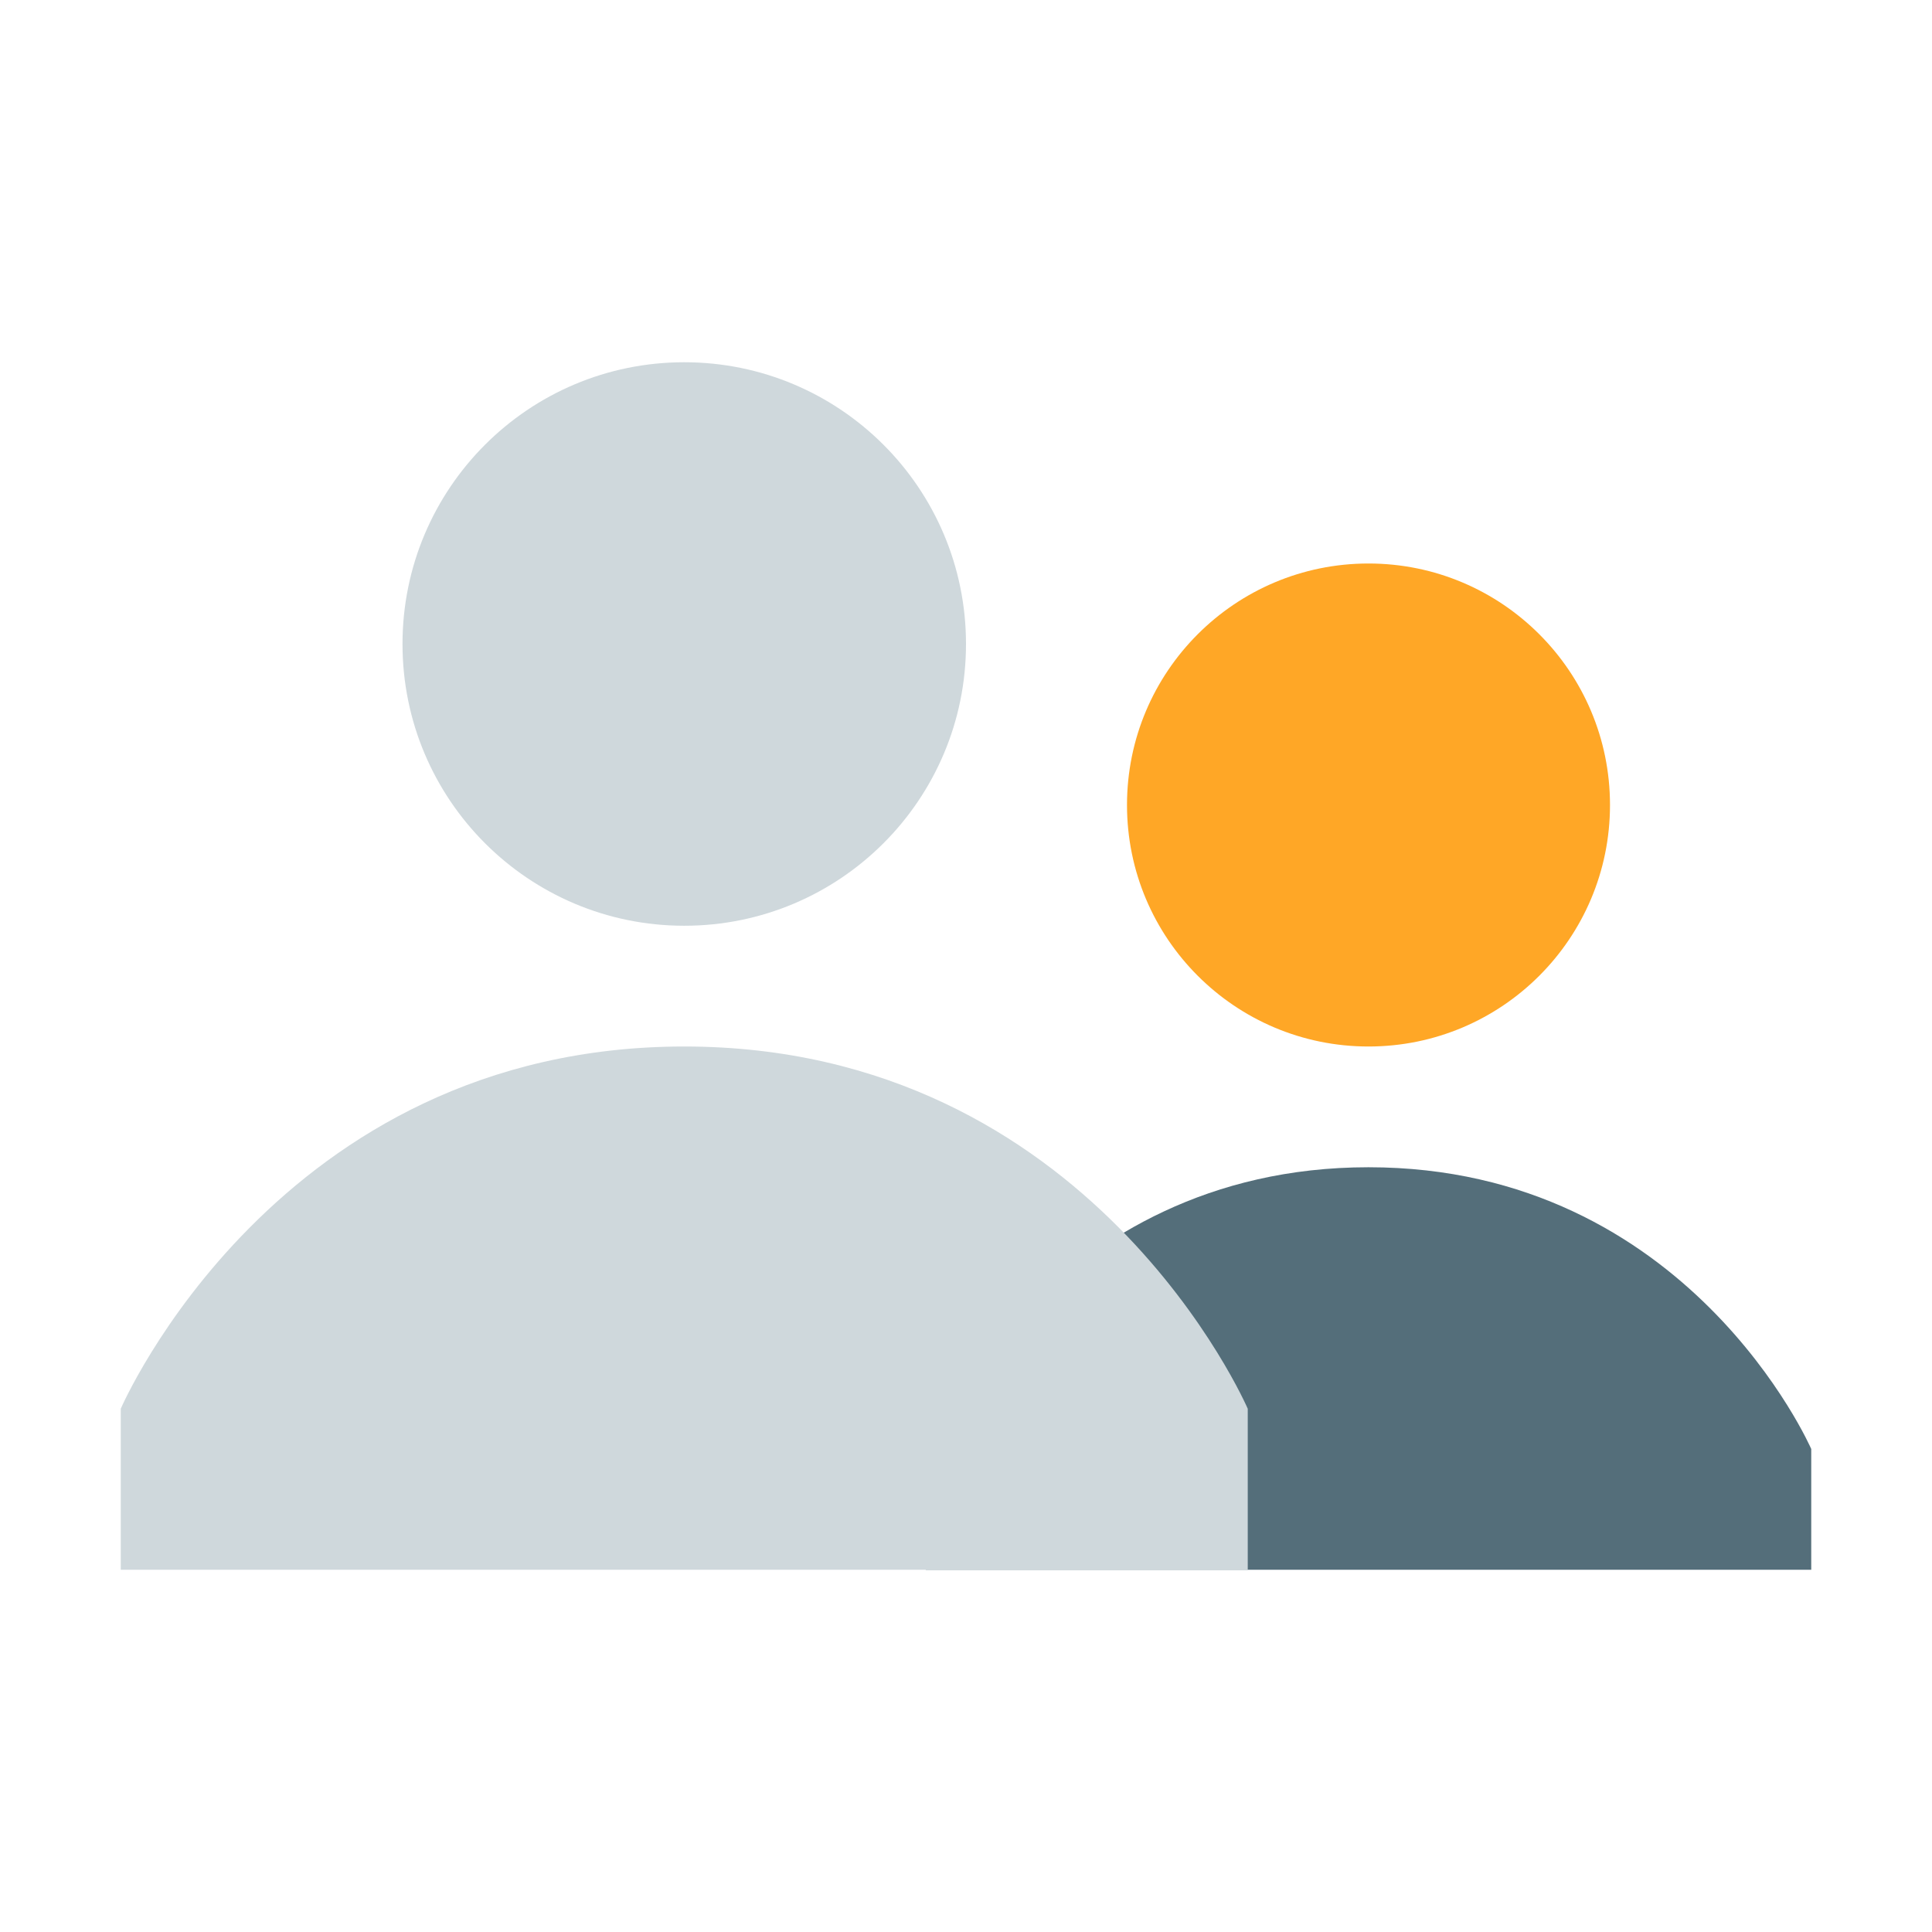
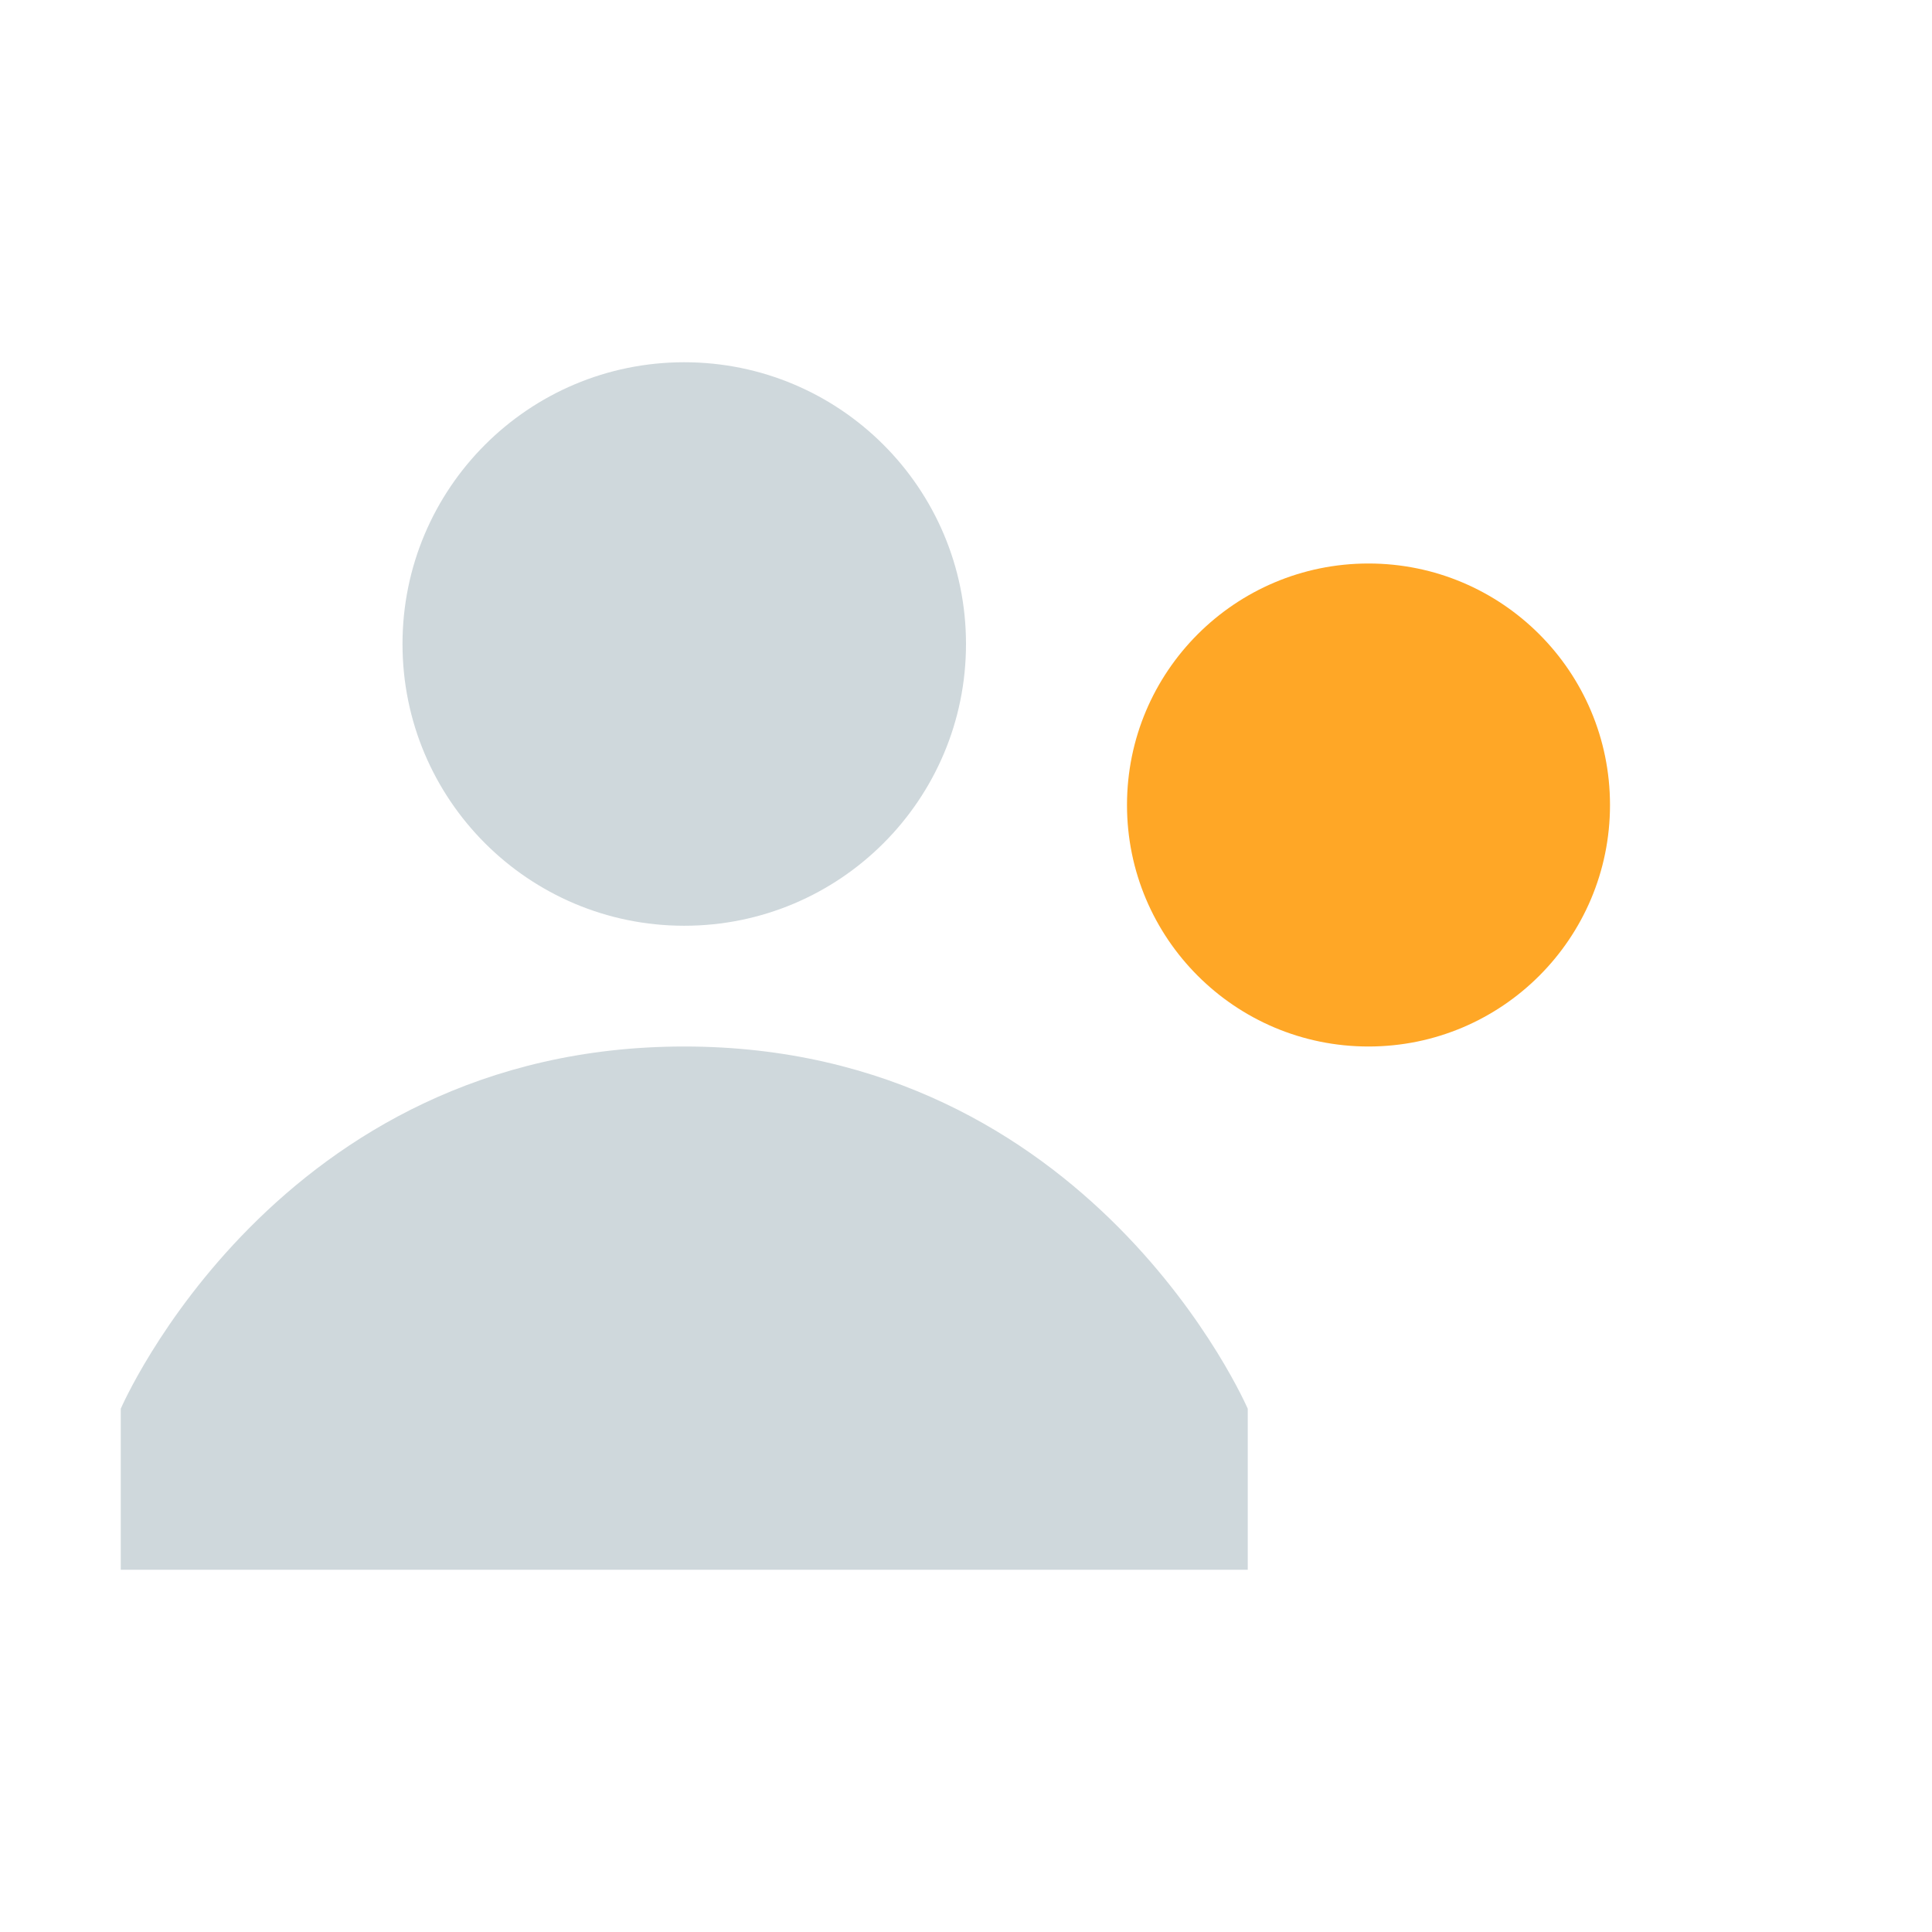
<svg xmlns="http://www.w3.org/2000/svg" version="1.1" id="Layer_1" x="0px" y="0px" viewBox="0 0 48 48" enable-background="new 0 0 48 48" xml:space="preserve">
-   <path fill="#546E7A" d="M45,36c0,0-3.045-7-11-7c-7.956,0-11,7-11,7v3h22V36z" />
  <path fill="#CFD8DC" d="M24,16c0,3.867-3.134,7-7,7c-3.867,0-7-3.133-7-7s3.133-7,7-7C20.866,9,24,12.133,24,16 M31,35  c0,0-3.875-9-14-9C6.874,26,3,35,3,35v4h28V35z" />
  <path fill="#FFA726" d="M34,26c3.314,0,6-2.686,6-6s-2.686-6-6-6s-6,2.686-6,6S30.686,26,34,26" />
</svg>